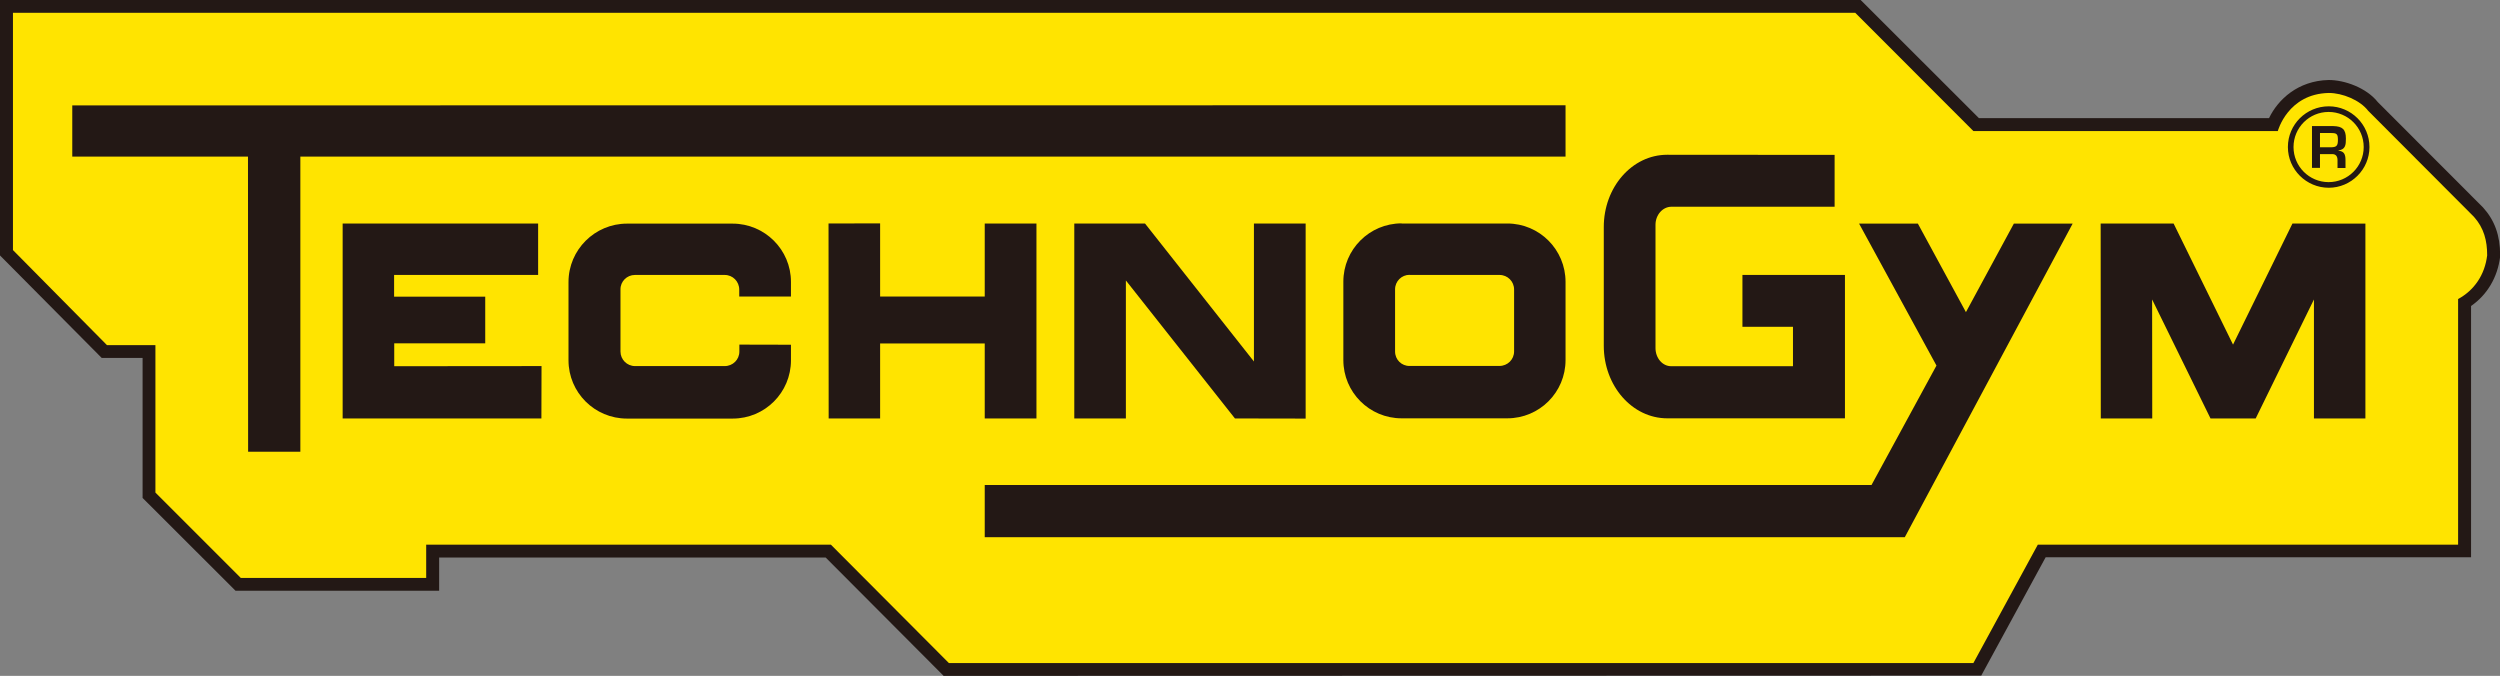
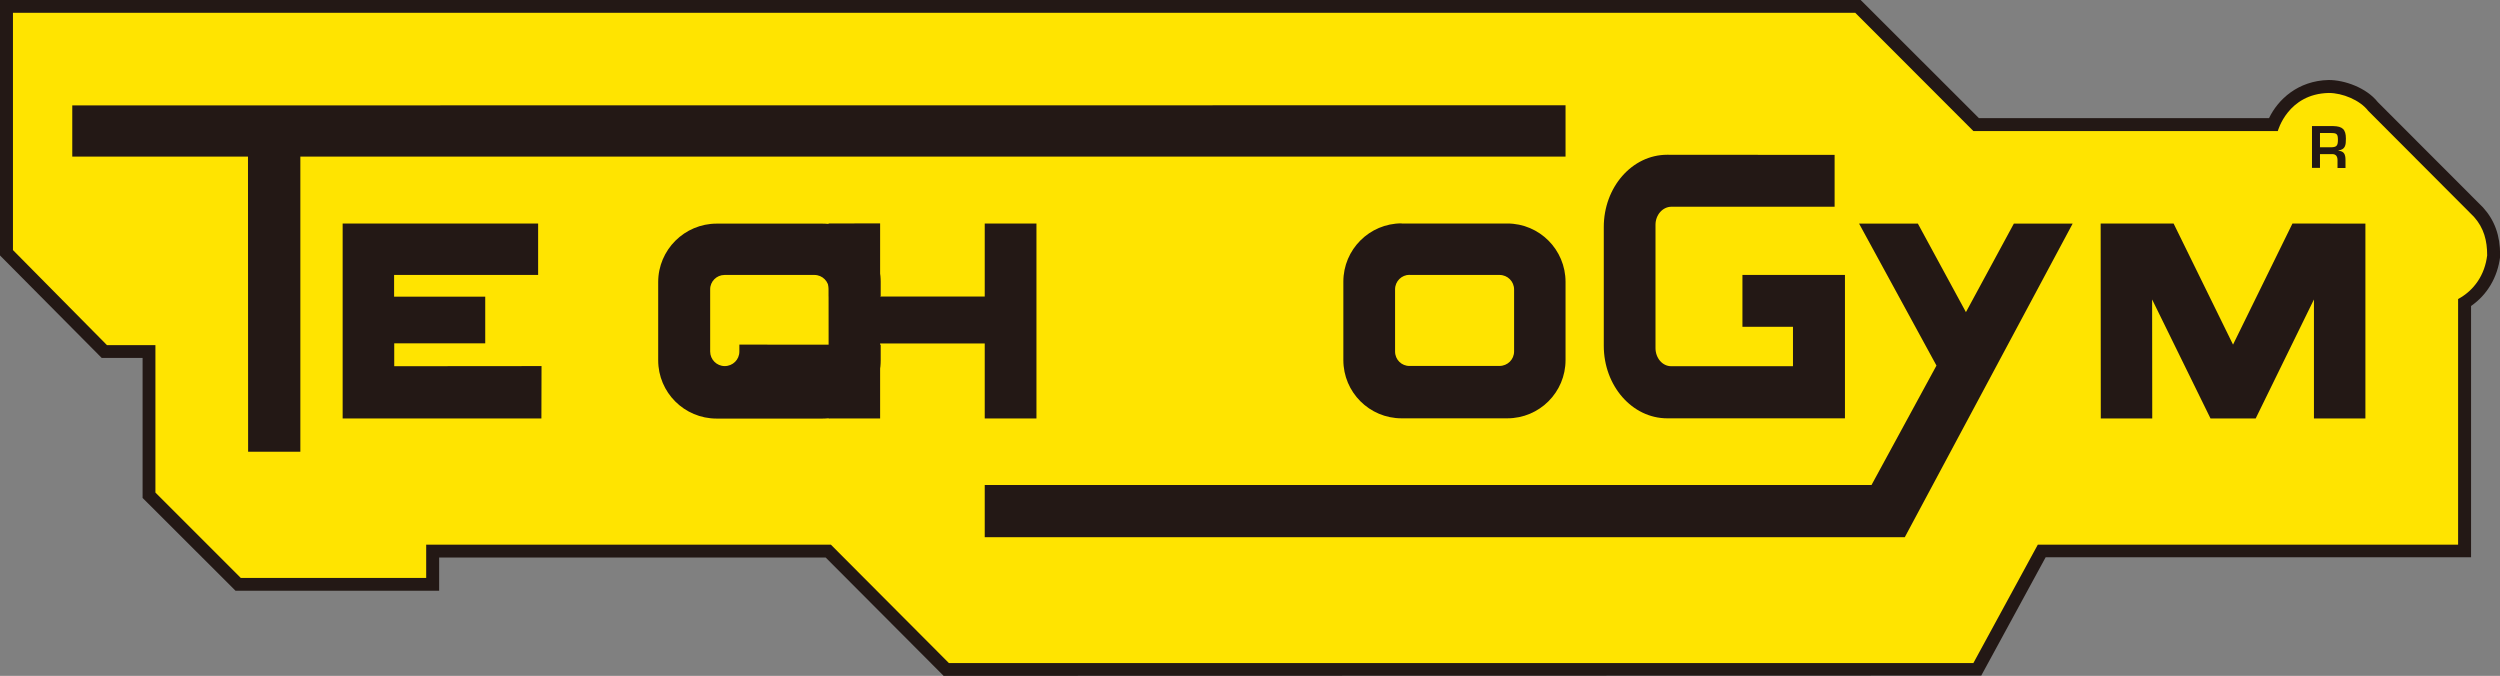
<svg xmlns="http://www.w3.org/2000/svg" id="_レイヤー_2" data-name="レイヤー 2" viewBox="0 0 190.94 51.62">
  <rect x="0" y="0" width="190.94" height="51.62" fill="#808080" stroke="none" />
  <defs>
    <style>
      .cls-1 {
        fill: #fff591;
      }

      .cls-1, .cls-2, .cls-3, .cls-4 {
        stroke-width: 0px;
      }

      .cls-2 {
        fill: #ffe400;
      }

      .cls-3, .cls-4 {
        fill: #231815;
      }

      .cls-4 {
        fill-rule: evenodd;
      }
    </style>
  </defs>
  <g id="_レイヤー_1-2" data-name="レイヤー 1">
    <g>
      <path class="cls-1" d="m187.74,41.6h-32.1l-4.92,9.04h-78.25l-9.01-9.04h-30.91v2.54h-14.16l-6.52-6.52v-11.26h-3.7L.99,19.1V.98h140.71l9.02,9.03h23.25s.76-2.85,3.9-2.91c1.03,0,2.37.54,3,1.36l8.08,8.1c.77.86,1.01,1.83,1.01,2.94-.18,1.5-.99,2.67-2.22,3.34" />
      <path class="cls-3" d="m72.07,51.62l-9.01-9.04h-29.52v2.54h-15.55l-7.1-7.09v-10.69s-3.12,0-3.12,0L0,19.51V0h142.11l9.03,9.02h22.16c.68-1.41,2.2-2.86,4.56-2.91,1.2,0,2.87.58,3.75,1.69l8.04,8.05c.89.99,1.3,2.14,1.3,3.63v.14c-.2,1.56-.98,2.89-2.22,3.75v19.19h-32.49l-4.92,9.04" />
      <path class="cls-2" d="m187.74,41.6h-32.1l-4.92,9.04h-78.25l-9.01-9.04h-30.91v2.54h-14.16l-6.52-6.52v-11.26h-3.7L.99,19.1V.98h140.71l9.02,9.03h23.25s.76-2.85,3.9-2.91c1.03,0,2.37.54,3,1.36l8.08,8.1c.77.86,1.01,1.83,1.01,2.94-.18,1.5-.99,2.67-2.22,3.34" />
      <polyline class="cls-3" points="5.52 8.05 5.52 11.96 18.94 11.96 18.95 34.5 22.94 34.5 22.94 11.96 119.57 11.96 119.57 8.04" />
      <polyline class="cls-3" points="26.17 17.07 26.17 31.96 41.35 31.96 41.36 27.96 30.11 27.97 30.11 26.22 37.06 26.22 37.06 22.66 30.1 22.66 30.1 21 41.1 21 41.1 17.07" />
      <polyline class="cls-3" points="63.28 17.07 63.29 31.96 67.22 31.96 67.22 26.23 75.21 26.23 75.21 31.96 79.16 31.96 79.16 17.07 75.21 17.07 75.21 22.65 67.22 22.65 67.22 17.06" />
-       <polyline class="cls-3" points="82.05 17.07 82.05 31.96 85.99 31.96 85.99 21.42 94.32 31.96 99.72 31.97 99.72 17.07 95.77 17.07 95.77 27.61 87.45 17.07" />
      <path class="cls-4" d="m107.05,17.07h8.07c2.46,0,4.45,2,4.45,4.46v5.97c0,2.46-1.99,4.45-4.45,4.45h-8.07c-2.46,0-4.45-1.99-4.45-4.45v-5.99c0-2.46,2-4.45,4.45-4.45m.61,3.94h6.87c.62,0,1.11.5,1.11,1.11v4.73c0,.62-.5,1.11-1.12,1.11h-6.86c-.61.01-1.11-.48-1.11-1.1v-4.75c0-.62.5-1.11,1.11-1.11" />
-       <path class="cls-3" d="m56.47,26.32v.53c0,.62-.5,1.11-1.12,1.11h-6.85c-.61,0-1.11-.5-1.11-1.11v-4.74c-.01-.61.49-1.11,1.1-1.11h6.86c.62,0,1.11.5,1.11,1.12v.53h3.95v-1.12c0-2.46-2-4.45-4.46-4.45h-8.06c-2.46,0-4.47,2-4.47,4.46v5.98c0,2.46,2,4.45,4.46,4.45h8.08c2.46,0,4.45-1.99,4.45-4.45v-1.19" />
+       <path class="cls-3" d="m56.47,26.32v.53c0,.62-.5,1.11-1.12,1.11c-.61,0-1.11-.5-1.11-1.11v-4.74c-.01-.61.49-1.11,1.1-1.11h6.86c.62,0,1.11.5,1.11,1.12v.53h3.95v-1.12c0-2.46-2-4.45-4.46-4.45h-8.06c-2.46,0-4.47,2-4.47,4.46v5.98c0,2.46,2,4.45,4.46,4.45h8.08c2.46,0,4.45-1.99,4.45-4.45v-1.19" />
      <path class="cls-3" d="m140.12,11.83v3.96h-12.46c-.67,0-1.22.62-1.22,1.38v9.41c0,.77.53,1.39,1.2,1.39h9.3v-3.01h-3.86v-3.96h7.83s0,10.95,0,10.95h-13.57c-2.68,0-4.85-2.48-4.85-5.54v-9.05c-.01-3.06,2.16-5.54,4.84-5.54" />
      <polyline class="cls-3" points="172.28 31.96 168.83 31.96 164.37 22.87 164.38 31.96 160.45 31.96 160.44 17.07 166.01 17.07 170.55 26.32 175.09 17.07 180.66 17.08 180.66 31.96 176.73 31.96 176.73 22.87" />
      <polyline class="cls-3" points="145.48 41.03 75.21 41.03 75.21 37.04 142.94 37.04 147.9 27.92 141.99 17.08 146.48 17.08 150.15 23.84 153.81 17.08 158.3 17.08" />
-       <path class="cls-3" d="m174.74,11.23c0-1.72,1.4-3.11,3.12-3.11s3.11,1.4,3.11,3.11-1.4,3.11-3.11,3.11-3.12-1.39-3.12-3.11m.43,0c0,1.48,1.2,2.68,2.68,2.68s2.68-1.2,2.68-2.68-1.2-2.68-2.68-2.68c-1.48,0-2.68,1.2-2.68,2.68" />
      <path class="cls-4" d="m178.13,11.77c.29,0,.4.19.4.46v.6h.61v-.6c0-.45-.11-.68-.54-.72v-.02c.54-.08.57-.42.57-.9,0-.72-.27-.94-.96-.96h-1.63v3.19h.61v-1.05m0-.52v-1.09h.85c.44,0,.52.08.52.53s-.11.56-.56.56h-.81Z" />
    </g>
  </g>
</svg>